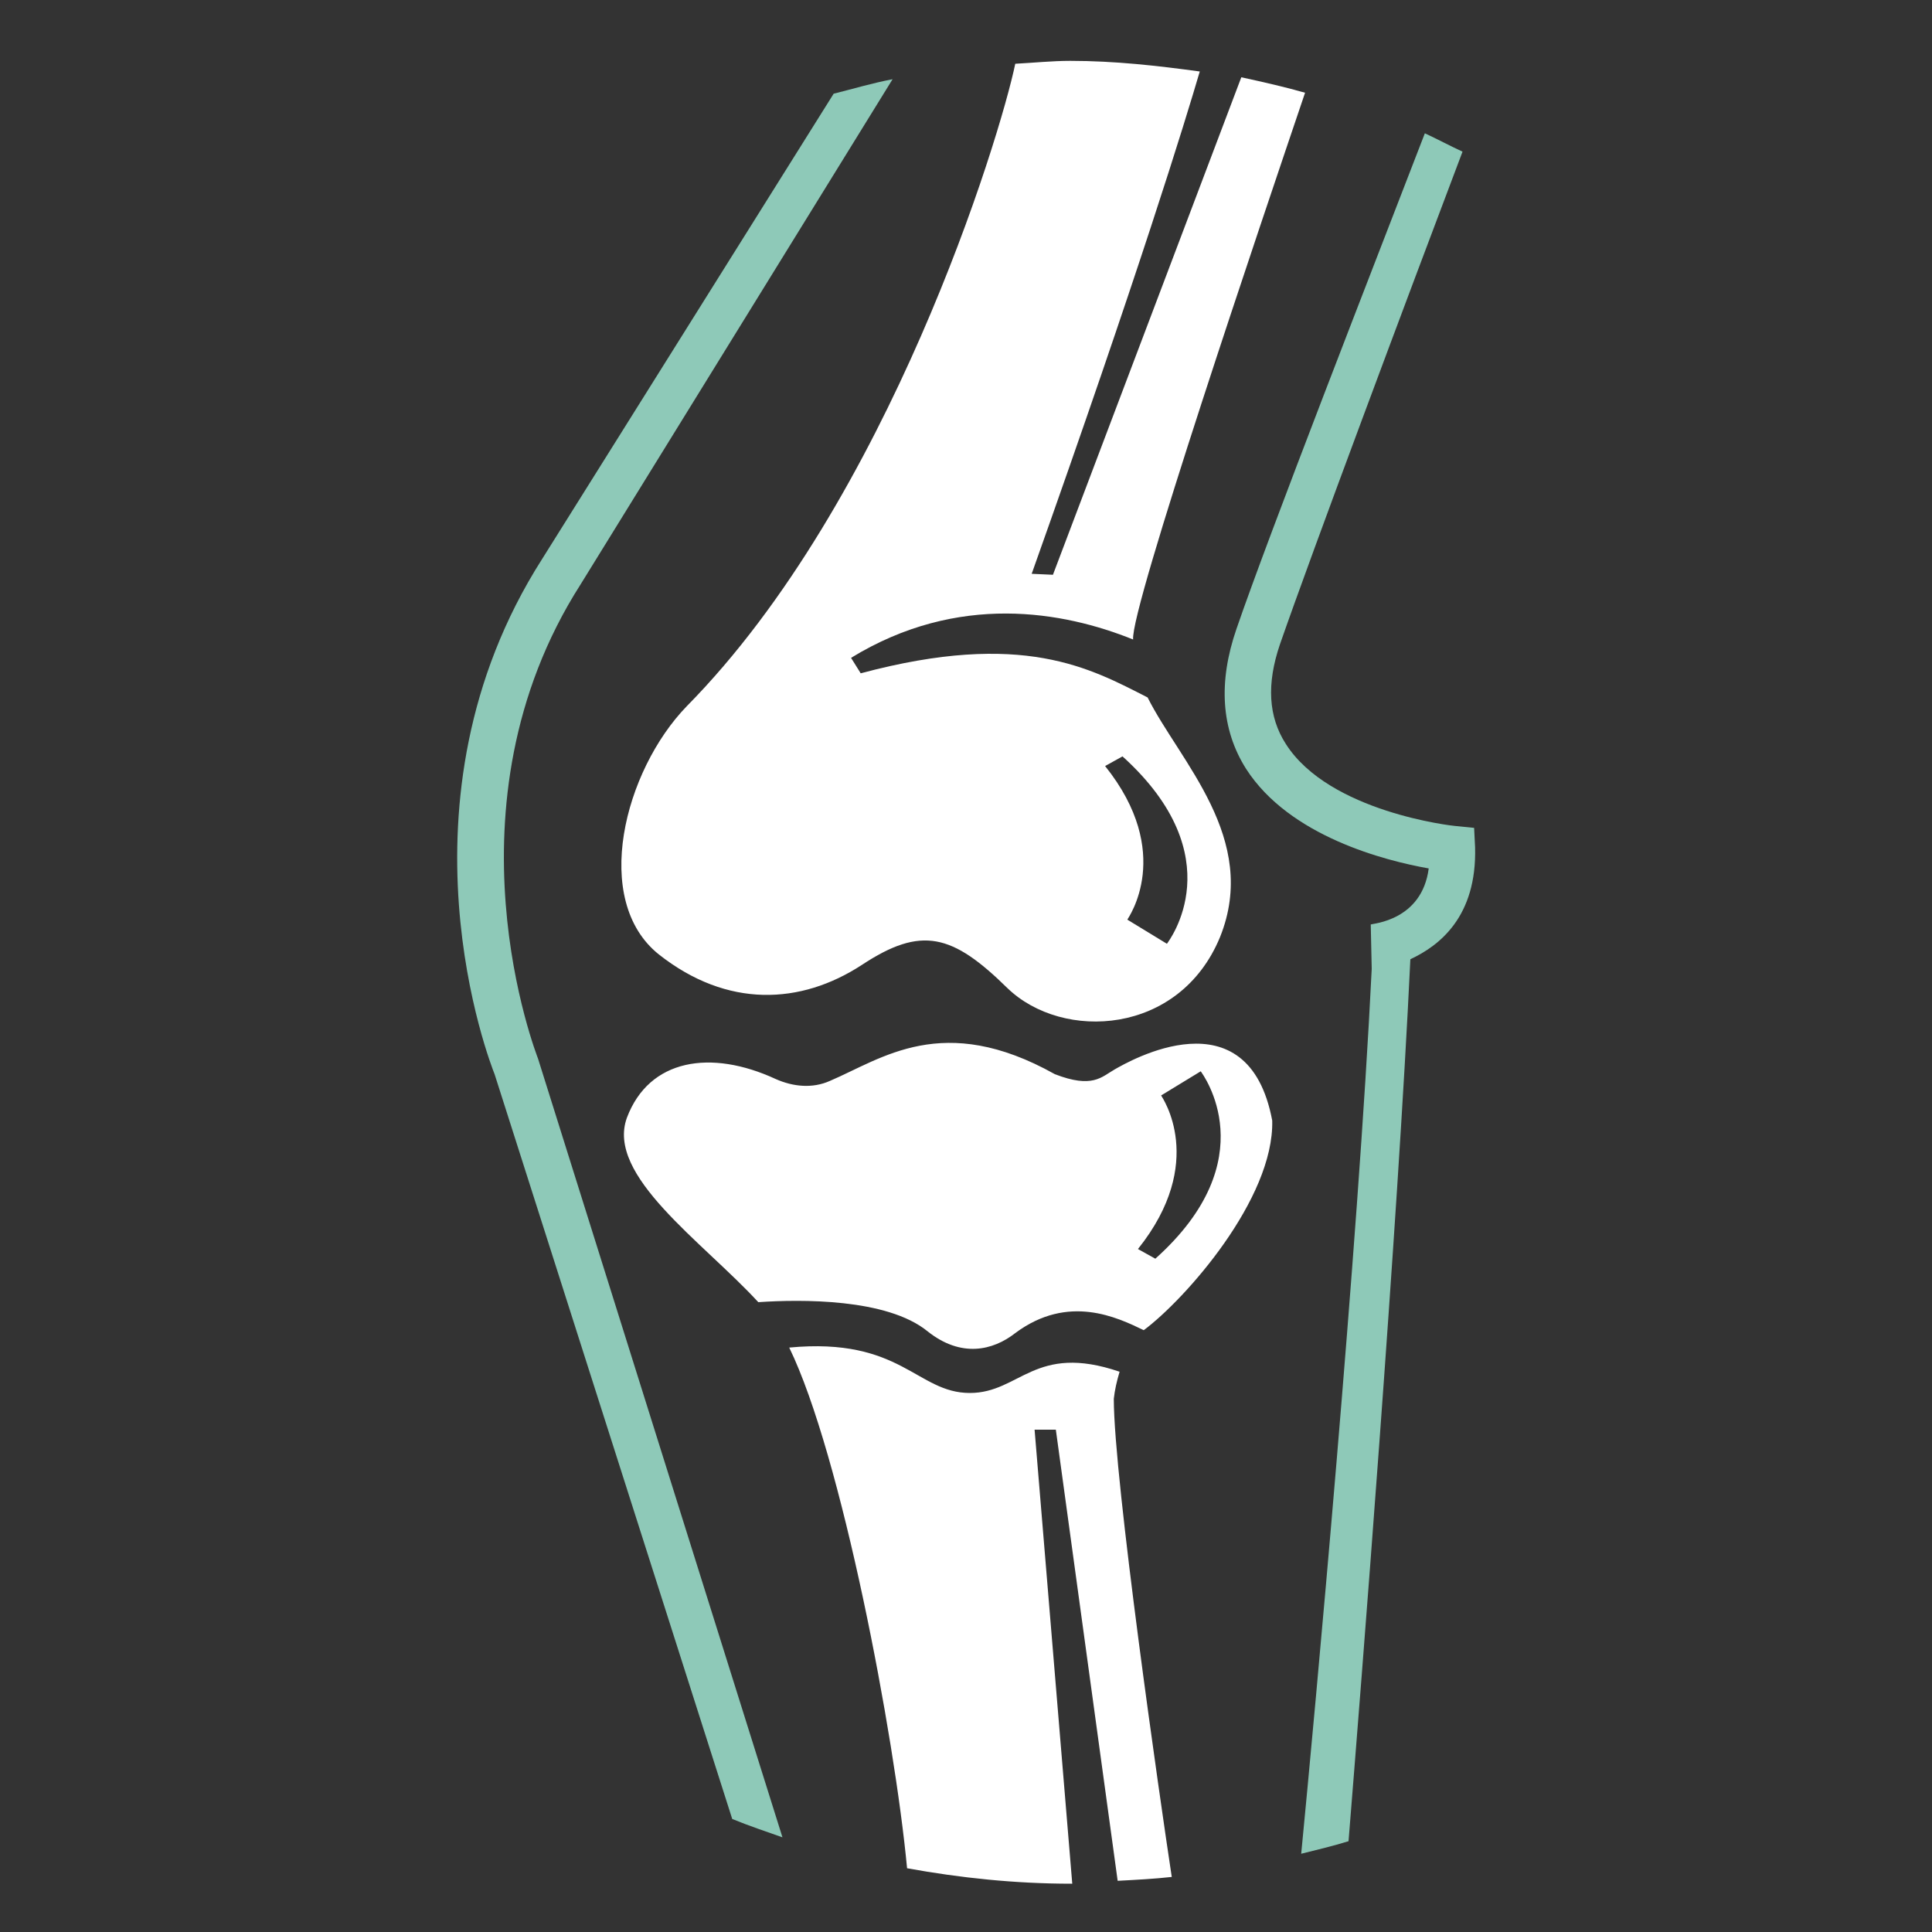
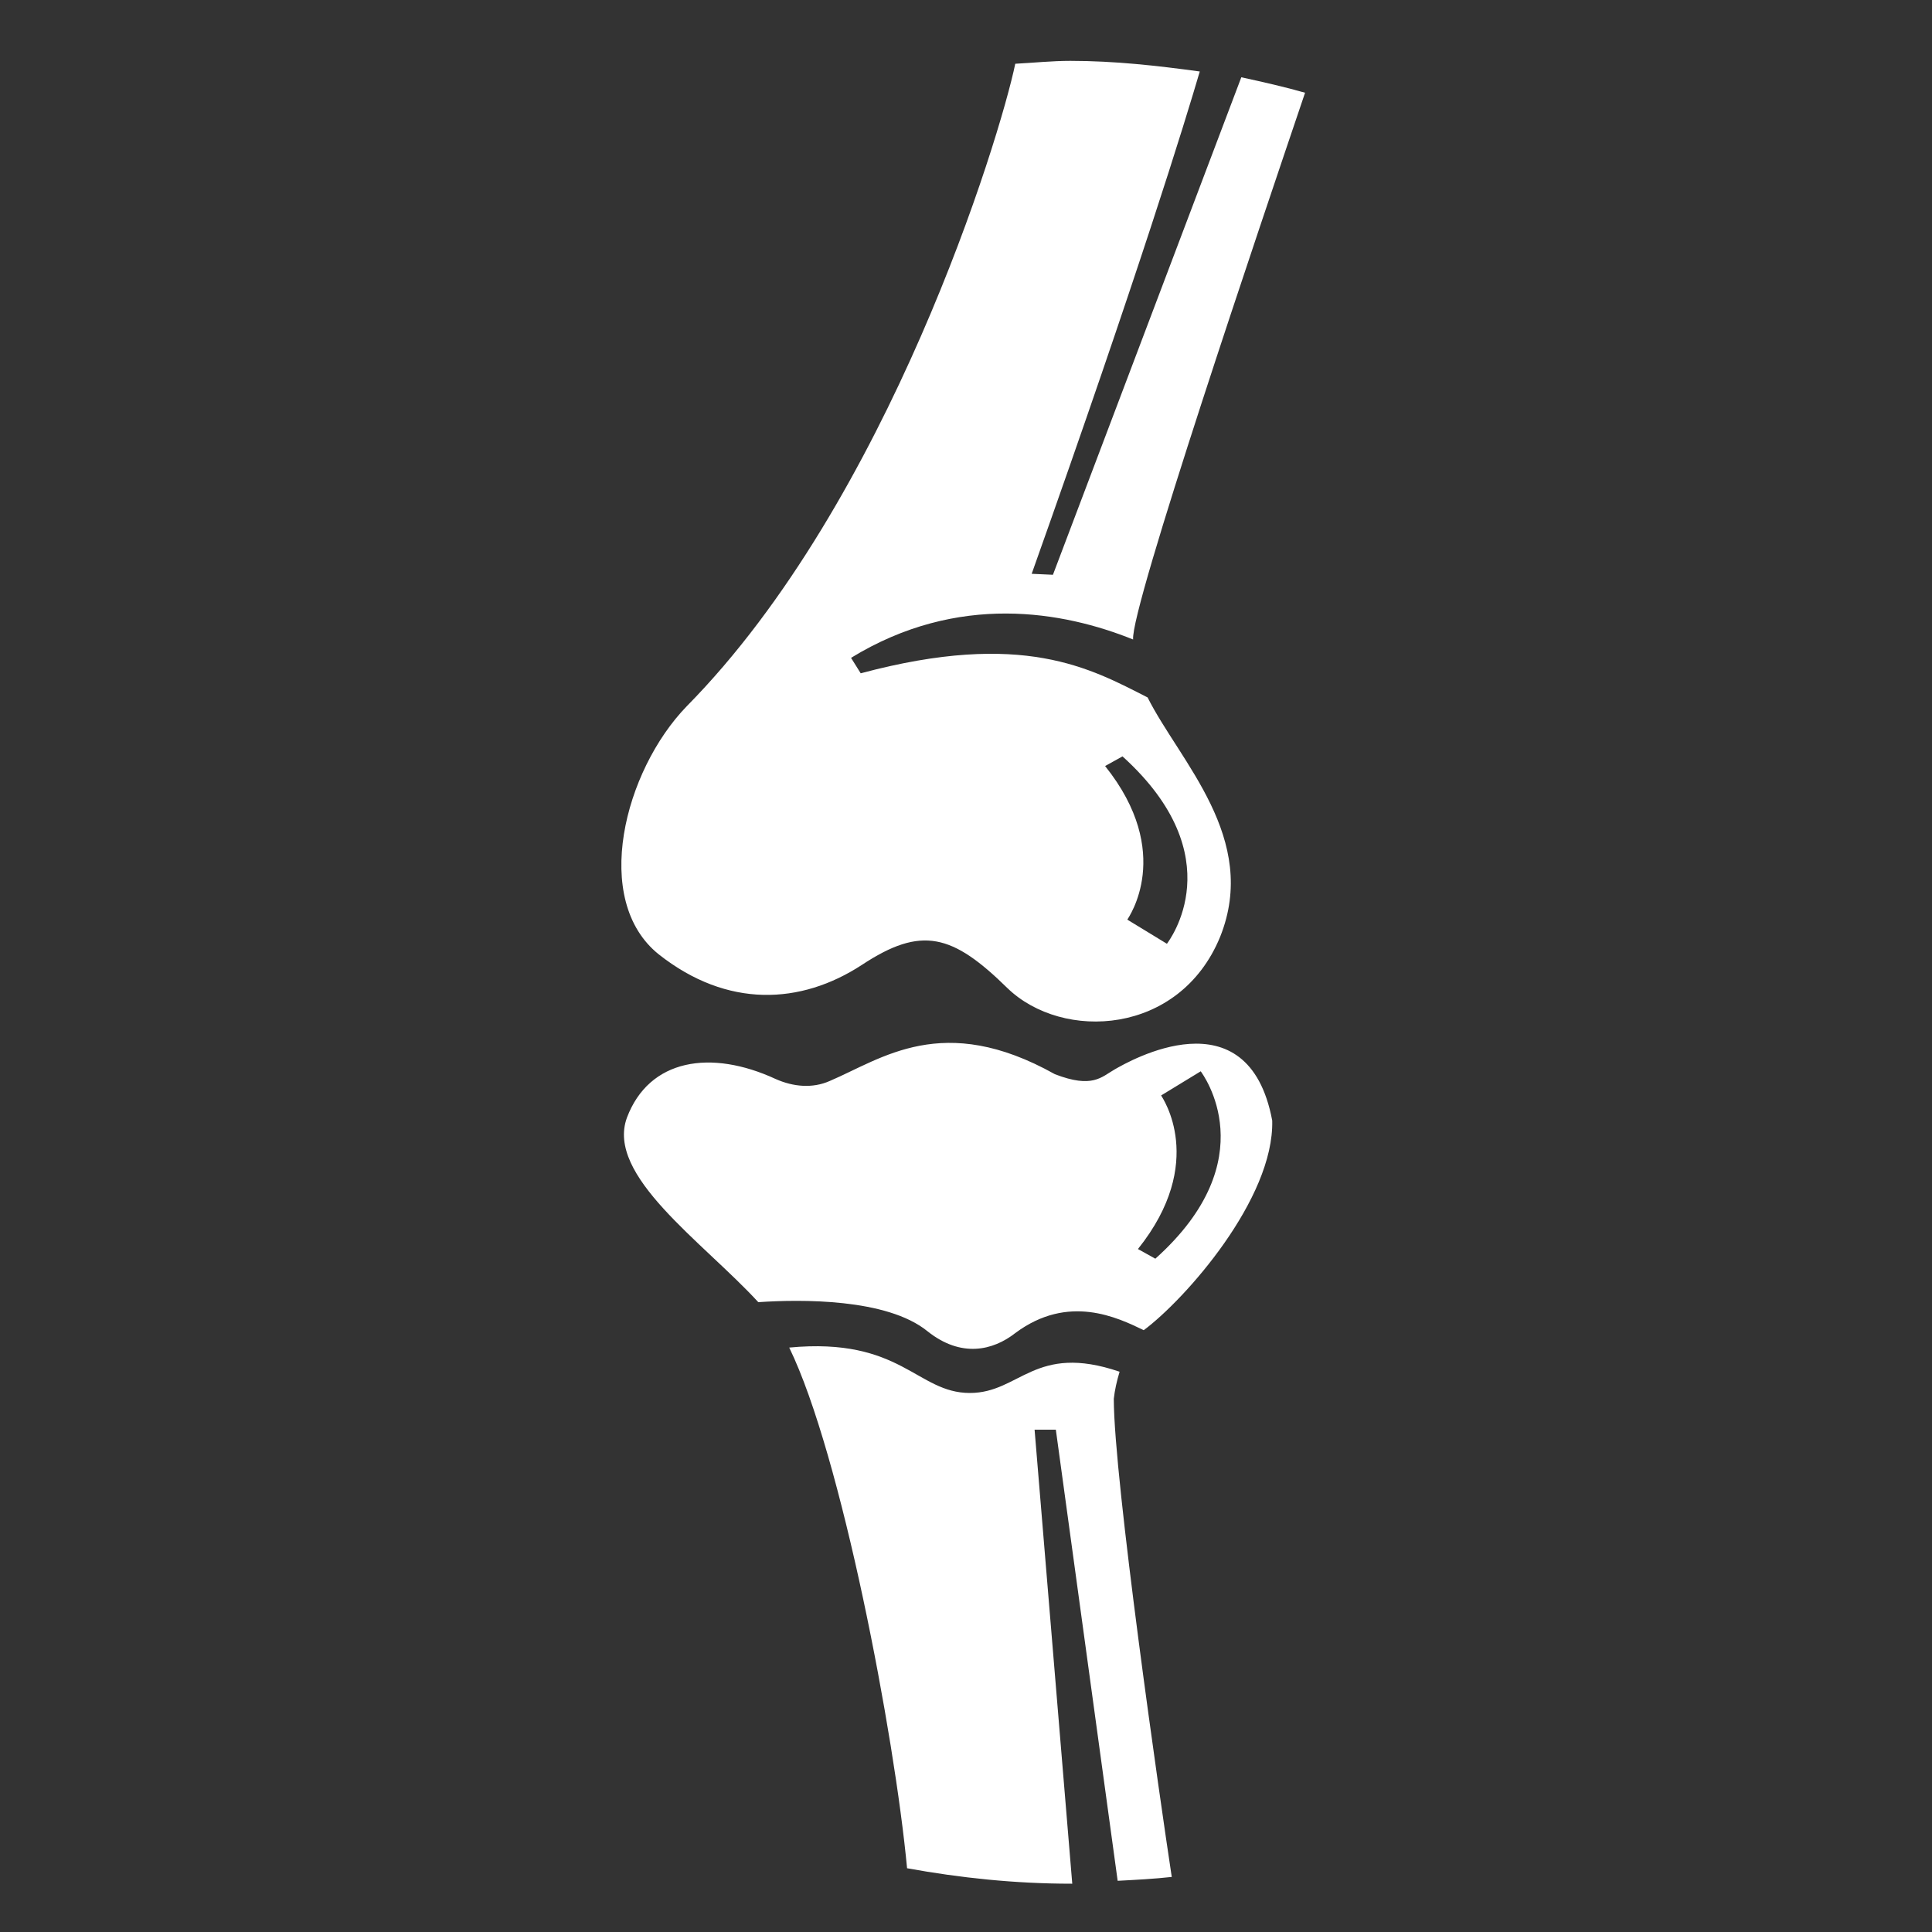
<svg xmlns="http://www.w3.org/2000/svg" version="1.1" id="Capa_3" x="0px" y="0px" viewBox="0 0 200 200" style="enable-background:new 0 0 200 200;" xml:space="preserve">
  <rect x="0" y="0" width="200" height="200" fill="#333333" stroke="none" />
  <style type="text/css">
	.st0{fill:#FFFFFF;}
	.st1{fill:#8EC9B8;}
</style>
  <g>
    <path class="st0" d="M89.2,99.9c6.2-4.1,9.4-3.2,15.1,2.4c5.7,5.5,17.8,4.9,22-5.3c4.1-10.2-4.2-18.2-7.5-24.8   c-5.9-3-12.9-7-29.7-2.5l-1-1.6c11.1-6.8,22-4.8,29.2-1.9c-0.3-3.2,13.3-43.3,17.8-56.6C133,9,130.8,8.5,128.5,8L109,59.5l-2.2-0.1   c11.2-31.5,15.9-46.9,17.4-52c-4.4-0.6-8.8-1.1-13.4-1.1c-1.9,0-3.8,0.2-5.7,0.3c-1.6,7.7-13.1,45.3-34,66.5   c-6.5,6.7-9.9,20.1-2.9,25.7C75.3,104.4,82.9,104,89.2,99.9z M116.2,78.3c11.5,10.4,4.8,19.1,4.6,19.4l-4.1-2.5   c0.1-0.2,4.9-6.9-2.3-15.9L116.2,78.3z M115.9,142c-8.8-3-10.3,2.2-15.5,2.2c-5.5,0-7.1-5.8-18.7-4.7c5.4,11.1,10.9,40.1,12.2,53.9   c5.5,1,11.2,1.6,17,1.6c0,0,0.1,0,0.1,0l-3.9-47h2.2l6.4,46.7c1.9-0.1,3.8-0.2,5.6-0.4c-1.2-7.9-6-41.2-6-49.5   C115.4,143.9,115.6,143,115.9,142z M115.4,110.7c-1.4,0.8-2.3,2-6.2,0.5c-11.6-6.5-17.9-1.6-23.3,0.7c-1.8,0.8-3.8,0.6-5.6-0.2   c-6.7-3.1-13.1-2.1-15.4,4c-2.2,6,7.8,12.8,13.6,19.1c4.4-0.3,13.3-0.4,17.5,3c3.5,2.8,6.8,2,9.1,0.2c5.5-4.1,10.6-1.6,13.3-0.3   c4.3-3.2,13.5-13.6,13.3-21.7C129.2,102.7,116.8,109.9,115.4,110.7z M119.6,130.3l-1.8-1c7.2-9,2.5-15.7,2.4-15.9l4.1-2.5   C124.5,111.2,131.1,120,119.6,130.3z" />
    <g>
-       <path class="st1" d="M60.1,60.5L92.4,8.2c-2.1,0.4-4.1,1-6.1,1.5L56.1,57.9c-16,25.1-5.3,52.3-4.9,53.3l24.6,77.1    c1.7,0.7,3.5,1.3,5.2,1.9l-25.3-80.6C55.6,109.3,45.4,83.5,60.1,60.5z" />
-       <path class="st1" d="M152.7,87.7l-0.1-2l-2-0.2c-0.1,0-13-1.4-17.5-8.5c-1.8-2.8-2-6.2-0.6-10.3c3.3-9.5,13.3-36.2,18.9-51    c-1.3-0.6-2.6-1.3-3.9-1.9c-5.4,14-16.1,41.4-19.5,51.3c-1.9,5.5-1.6,10.4,1,14.5c4.5,7,14.4,9.5,18.9,10.3    c-0.7,5.4-5.8,5.7-6,5.8l0.1,4.6c0,0,0,0,0,0c-1.4,28.6-5.9,77.2-7.3,91.6c1.6-0.4,3.3-0.8,4.9-1.3c1.3-16.1,5.1-63.8,6.4-91.3    C149,97.9,152.9,94.9,152.7,87.7z" />
-     </g>
+       </g>
  </g>
</svg>